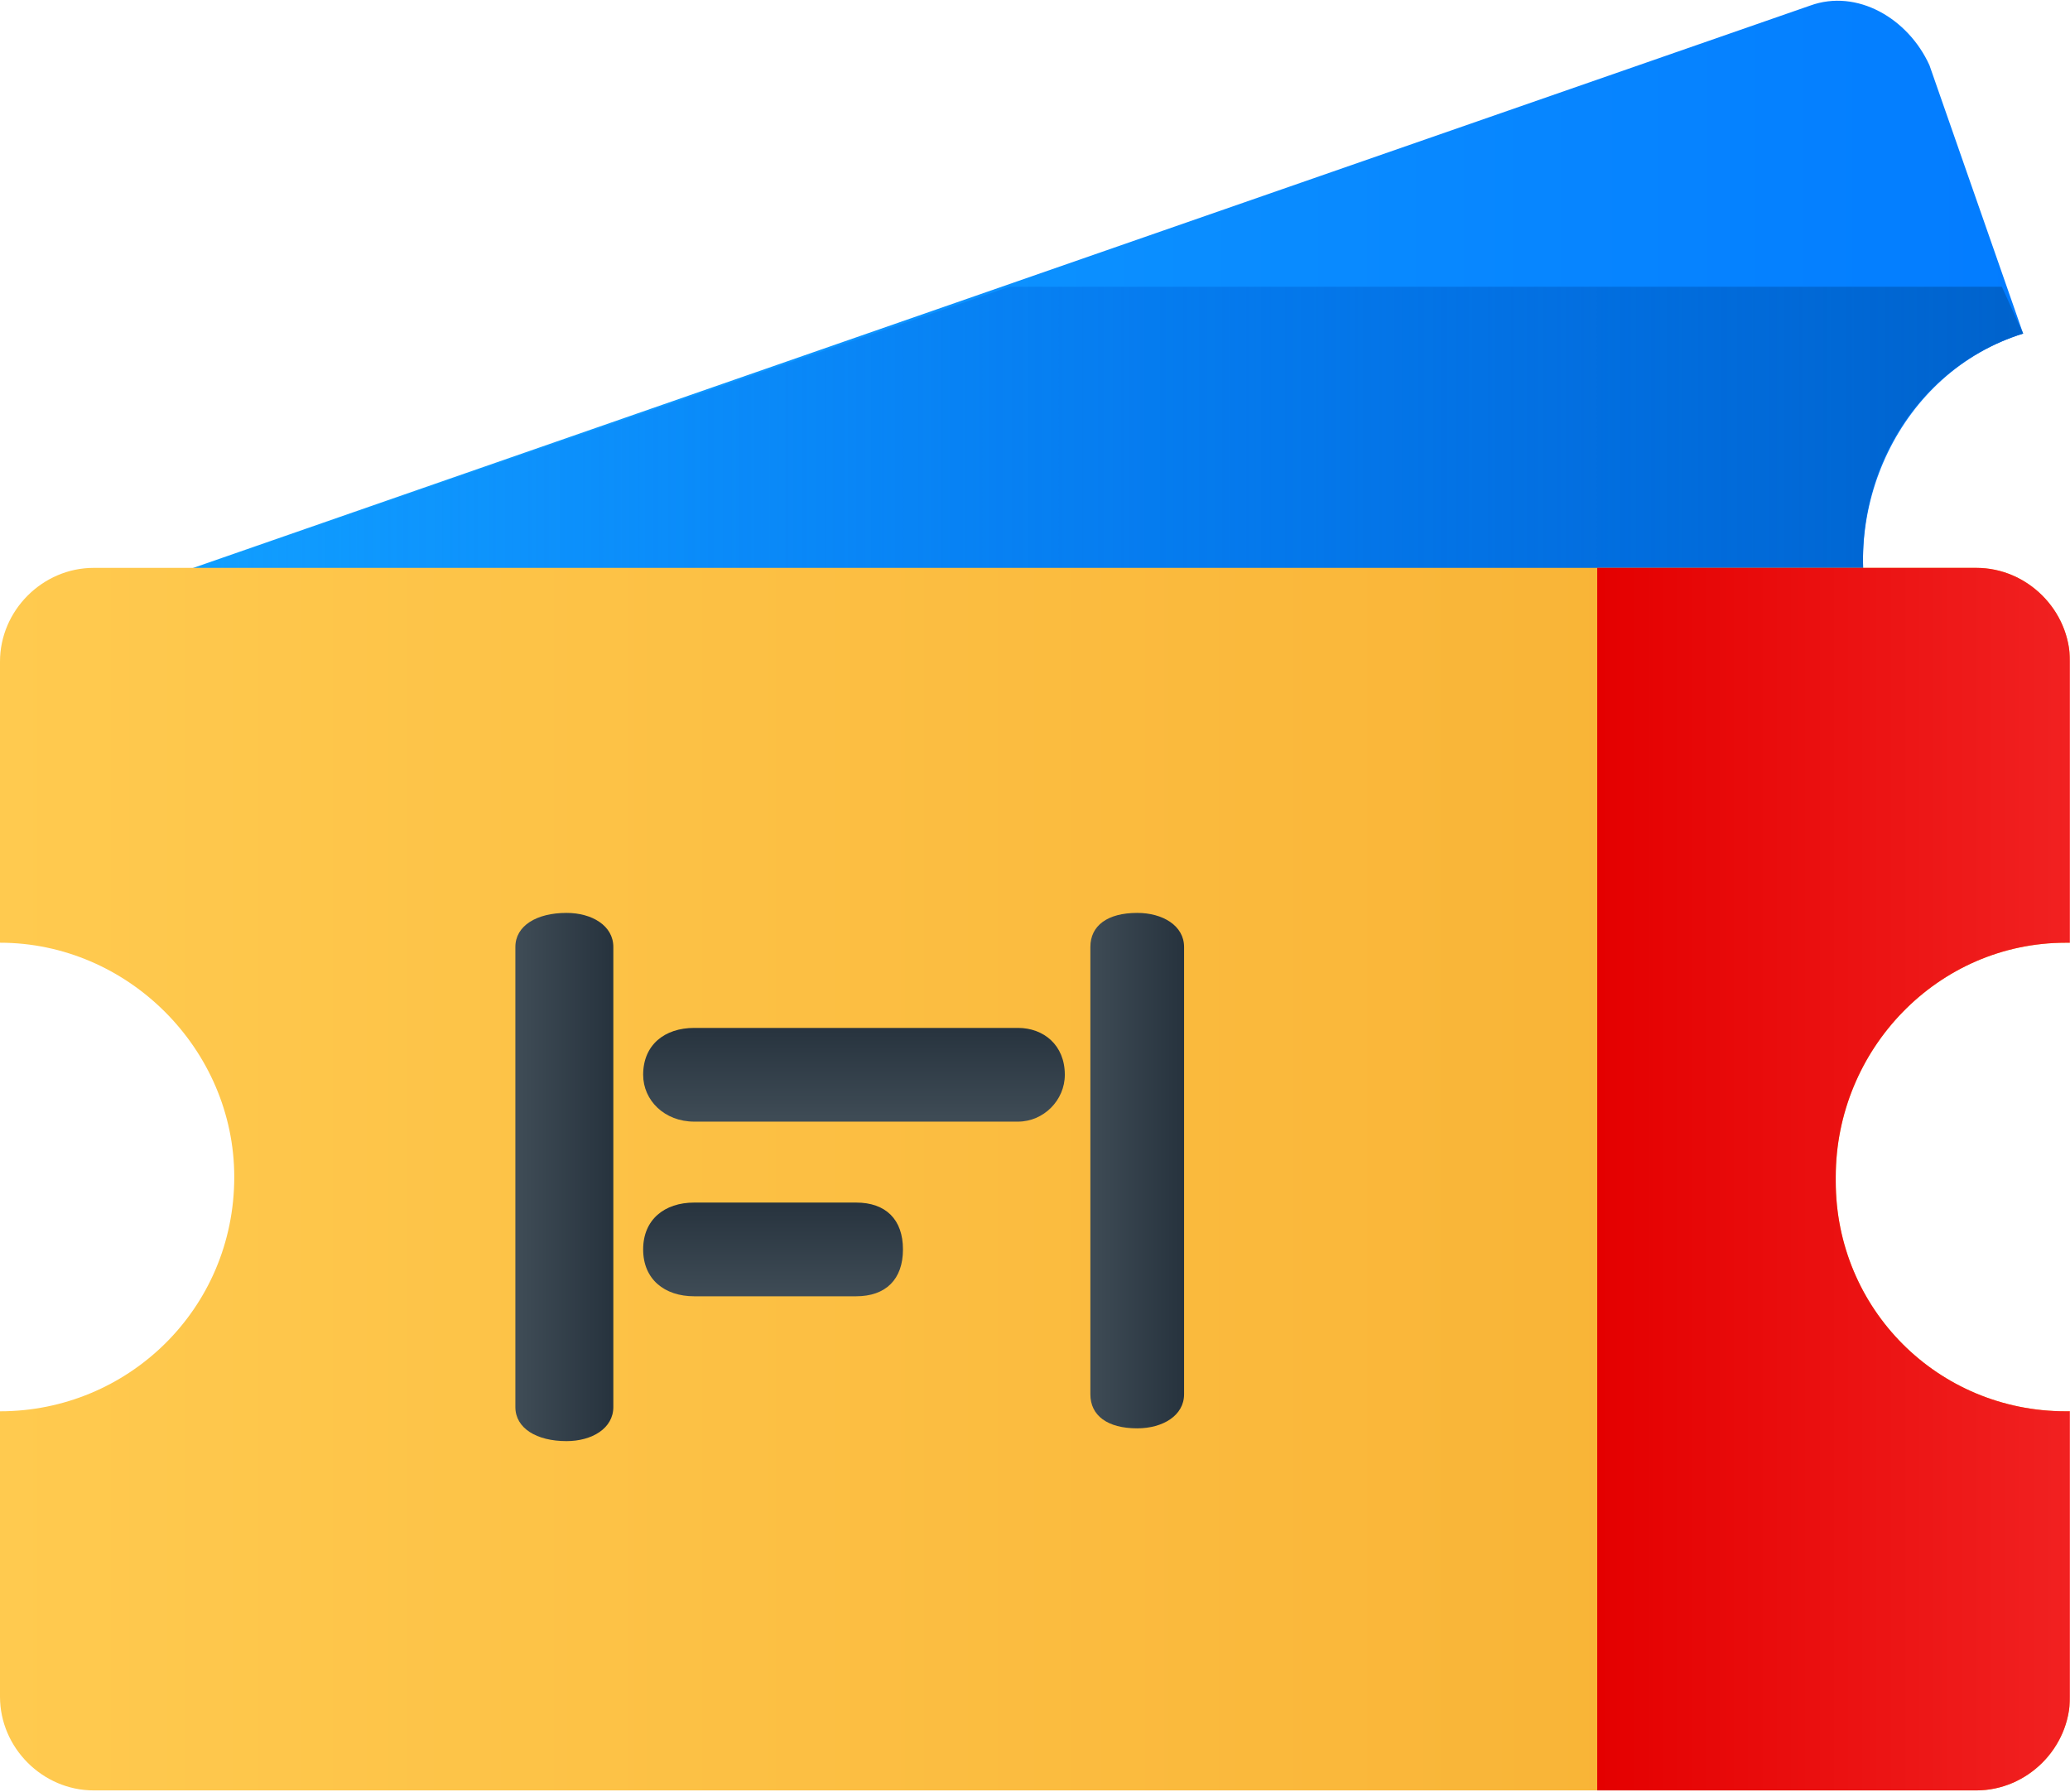
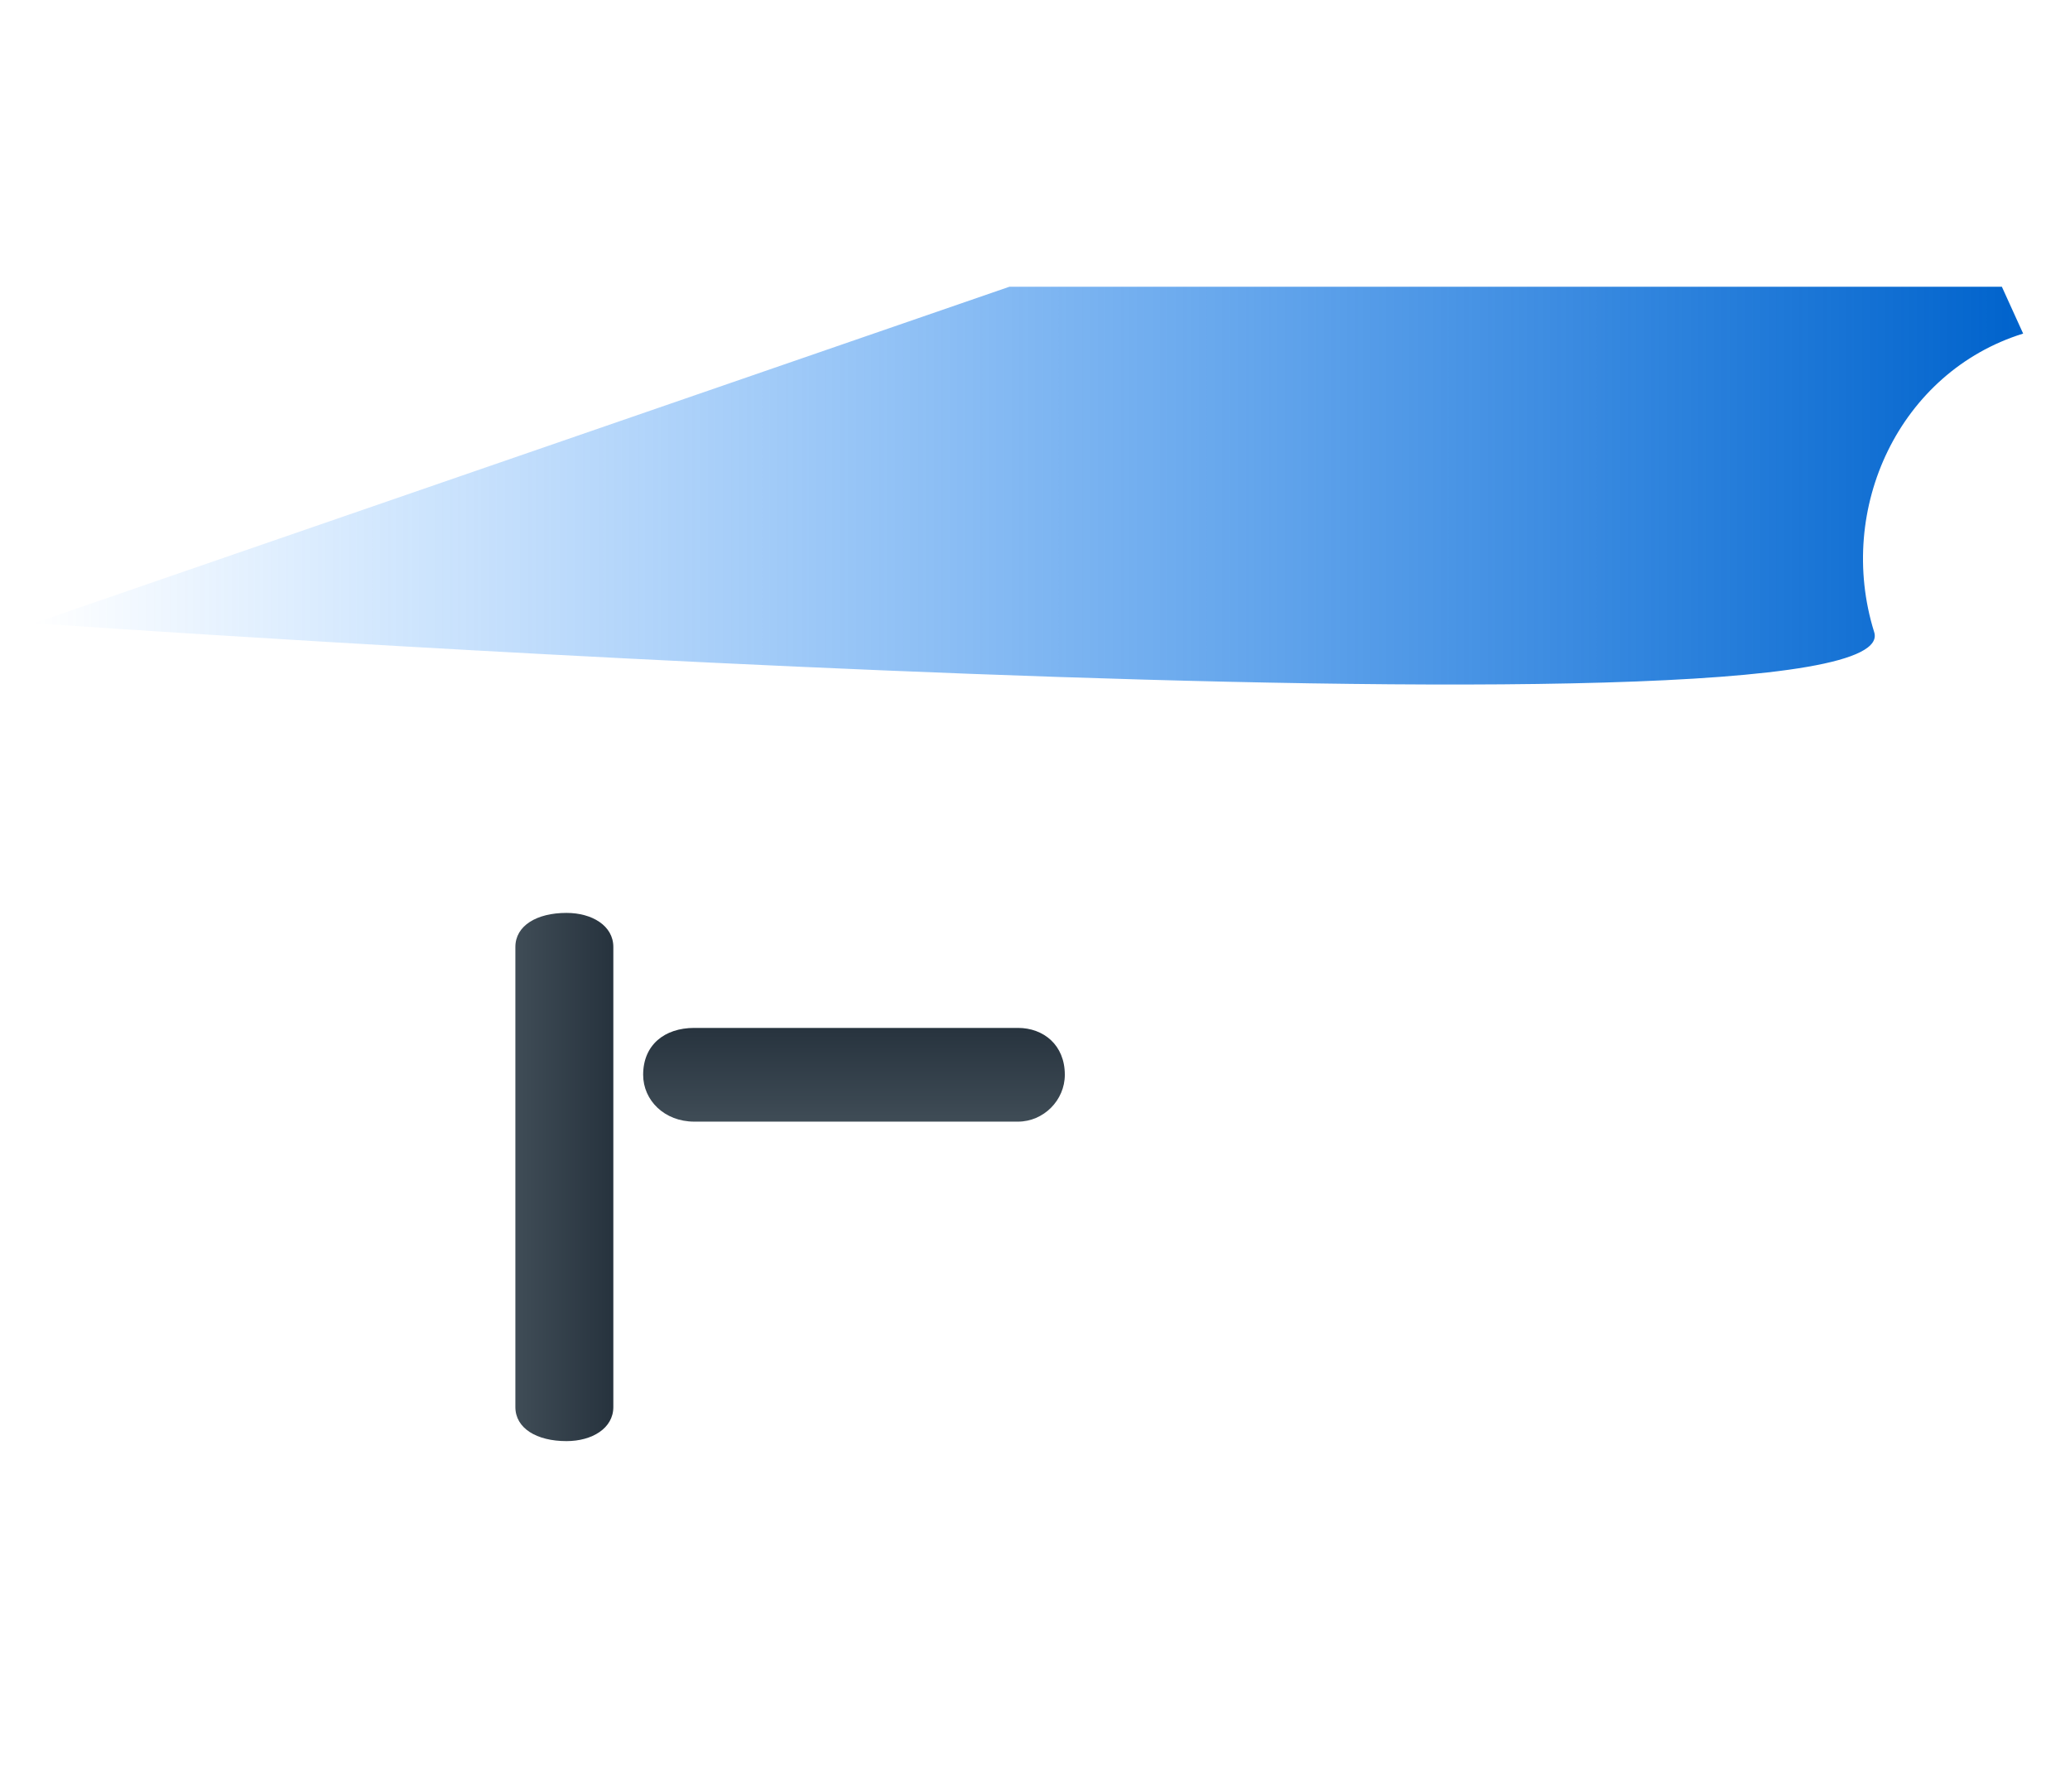
<svg xmlns="http://www.w3.org/2000/svg" xmlns:xlink="http://www.w3.org/1999/xlink" xml:space="preserve" width="223px" height="193px" version="1.1" style="shape-rendering:geometricPrecision; text-rendering:geometricPrecision; image-rendering:optimizeQuality; fill-rule:evenodd; clip-rule:evenodd" viewBox="0 0 486 420">
  <defs>
    <style type="text/css">
   
    .fil4 {fill:url(#id0)}
    .fil6 {fill:url(#id1)}
    .fil3 {fill:url(#id2)}
    .fil7 {fill:url(#id3)}
    .fil0 {fill:url(#id4)}
    .fil2 {fill:url(#id5)}
    .fil1 {fill:url(#id6)}
    .fil5 {fill:url(#id7)}
   
  </style>
    <linearGradient id="id0" gradientUnits="userSpaceOnUse" x1="255.558" y1="274.553" x2="277.645" y2="274.553">
      <stop offset="0" style="stop-opacity:1; stop-color:#3F4C56" />
      <stop offset="1" style="stop-opacity:1; stop-color:#27333E" />
    </linearGradient>
    <linearGradient id="id1" gradientUnits="userSpaceOnUse" xlink:href="#id0" x1="200.697" y1="262.885" x2="200.697" y2="240.798">
  </linearGradient>
    <linearGradient id="id2" gradientUnits="userSpaceOnUse" x1="375.346" y1="276.278" x2="485.738" y2="276.278">
      <stop offset="0" style="stop-opacity:1; stop-color:#E40000" />
      <stop offset="3.588" style="stop-opacity:1; stop-color:#F12121" />
      <stop offset="1" style="stop-opacity:1; stop-color:#FF4343" />
    </linearGradient>
    <linearGradient id="id3" gradientUnits="userSpaceOnUse" xlink:href="#id0" x1="181.989" y1="304.114" x2="181.989" y2="282.027">
  </linearGradient>
    <linearGradient id="id4" gradientUnits="userSpaceOnUse" x1="7.715" y1="80.212" x2="474.705" y2="80.212">
      <stop offset="0" style="stop-opacity:1; stop-color:#14A5FF" />
      <stop offset="1" style="stop-opacity:1; stop-color:#037CFF" />
    </linearGradient>
    <linearGradient id="id5" gradientUnits="userSpaceOnUse" x1="-0" y1="276.278" x2="485.738" y2="276.278">
      <stop offset="0" style="stop-opacity:1; stop-color:#FFCA4F" />
      <stop offset="1" style="stop-opacity:1; stop-color:#F7AE30" />
    </linearGradient>
    <linearGradient id="id6" gradientUnits="userSpaceOnUse" x1="7.715" y1="113.458" x2="474.695" y2="113.458">
      <stop offset="0" style="stop-opacity:0; stop-color:#037CFF" />
      <stop offset="1" style="stop-opacity:1; stop-color:#0063CC" />
    </linearGradient>
    <linearGradient id="id7" gradientUnits="userSpaceOnUse" xlink:href="#id0" x1="121.474" y1="276.272" x2="143.562" y2="276.272">
  </linearGradient>
  </defs>
  <g id="Layer_x0020_1">
    <g id="_1800210887248">
-       <path id="Path" class="fil0" d="M440 148c-9,-28 6,-61 35,-70l-22 -63c-5,-11 -17,-18 -28,-14l-417 145c0,0 442,31 432,2l0 0z" />
      <path id="Path-2" class="fil1" d="M237 67l-229 79c0,0 442,31 432,2 -9,-29 6,-61 35,-70l-5 -11 -233 0z" data-name="Path" />
-       <path id="Path-3" class="fil2" d="M431 276c0,0 0,0 0,0 0,-30 24,-55 54,-55 0,0 1,0 1,0l0 -66c0,-12 -10,-22 -22,-22l-442 0c-12,0 -22,10 -22,22l0 66c30,0 55,25 55,55 0,31 -25,55 -55,55l0 67c0,12 10,22 22,22l442 0c12,0 22,-10 22,-22l0 -67c0,0 -1,0 -1,0 -30,0 -54,-24 -54,-54 0,0 0,-1 0,-1l0 0z" data-name="Path" />
-       <path id="Path-5" class="fil3" d="M431 276c0,0 0,0 0,0 0,-30 24,-55 54,-55 0,0 1,0 1,0l0 -66c0,-12 -10,-22 -22,-22l-89 0 0 287 89 0c12,0 22,-10 22,-22l0 -67c0,0 -1,0 -1,0 -30,0 -54,-24 -54,-54 0,0 0,-1 0,-1l0 0z" data-name="Path" />
-       <path id="Path-8" class="fil4" d="M256 327l0 -105c0,-5 4,-8 11,-8 6,0 11,3 11,8l0 105c0,5 -5,8 -11,8 -7,0 -11,-3 -11,-8l0 0z" data-name="Path" />
      <path id="Path-8_0" class="fil5" d="M121 330l0 -108c0,-5 5,-8 12,-8 6,0 11,3 11,8l0 108c0,5 -5,8 -11,8 -7,0 -12,-3 -12,-8l0 0z" data-name="Path" />
      <path id="Path-8_1" class="fil6" d="M239 263l-76 0c-7,0 -12,-5 -12,-11 0,-7 5,-11 12,-11l76 0c6,0 11,4 11,11 0,6 -5,11 -11,11l0 0z" data-name="Path" />
-       <path id="Path-8_2" class="fil7" d="M201 304l-38 0c-7,0 -12,-4 -12,-11 0,-7 5,-11 12,-11l38 0c7,0 11,4 11,11 0,7 -4,11 -11,11l0 0z" data-name="Path" />
    </g>
  </g>
</svg>